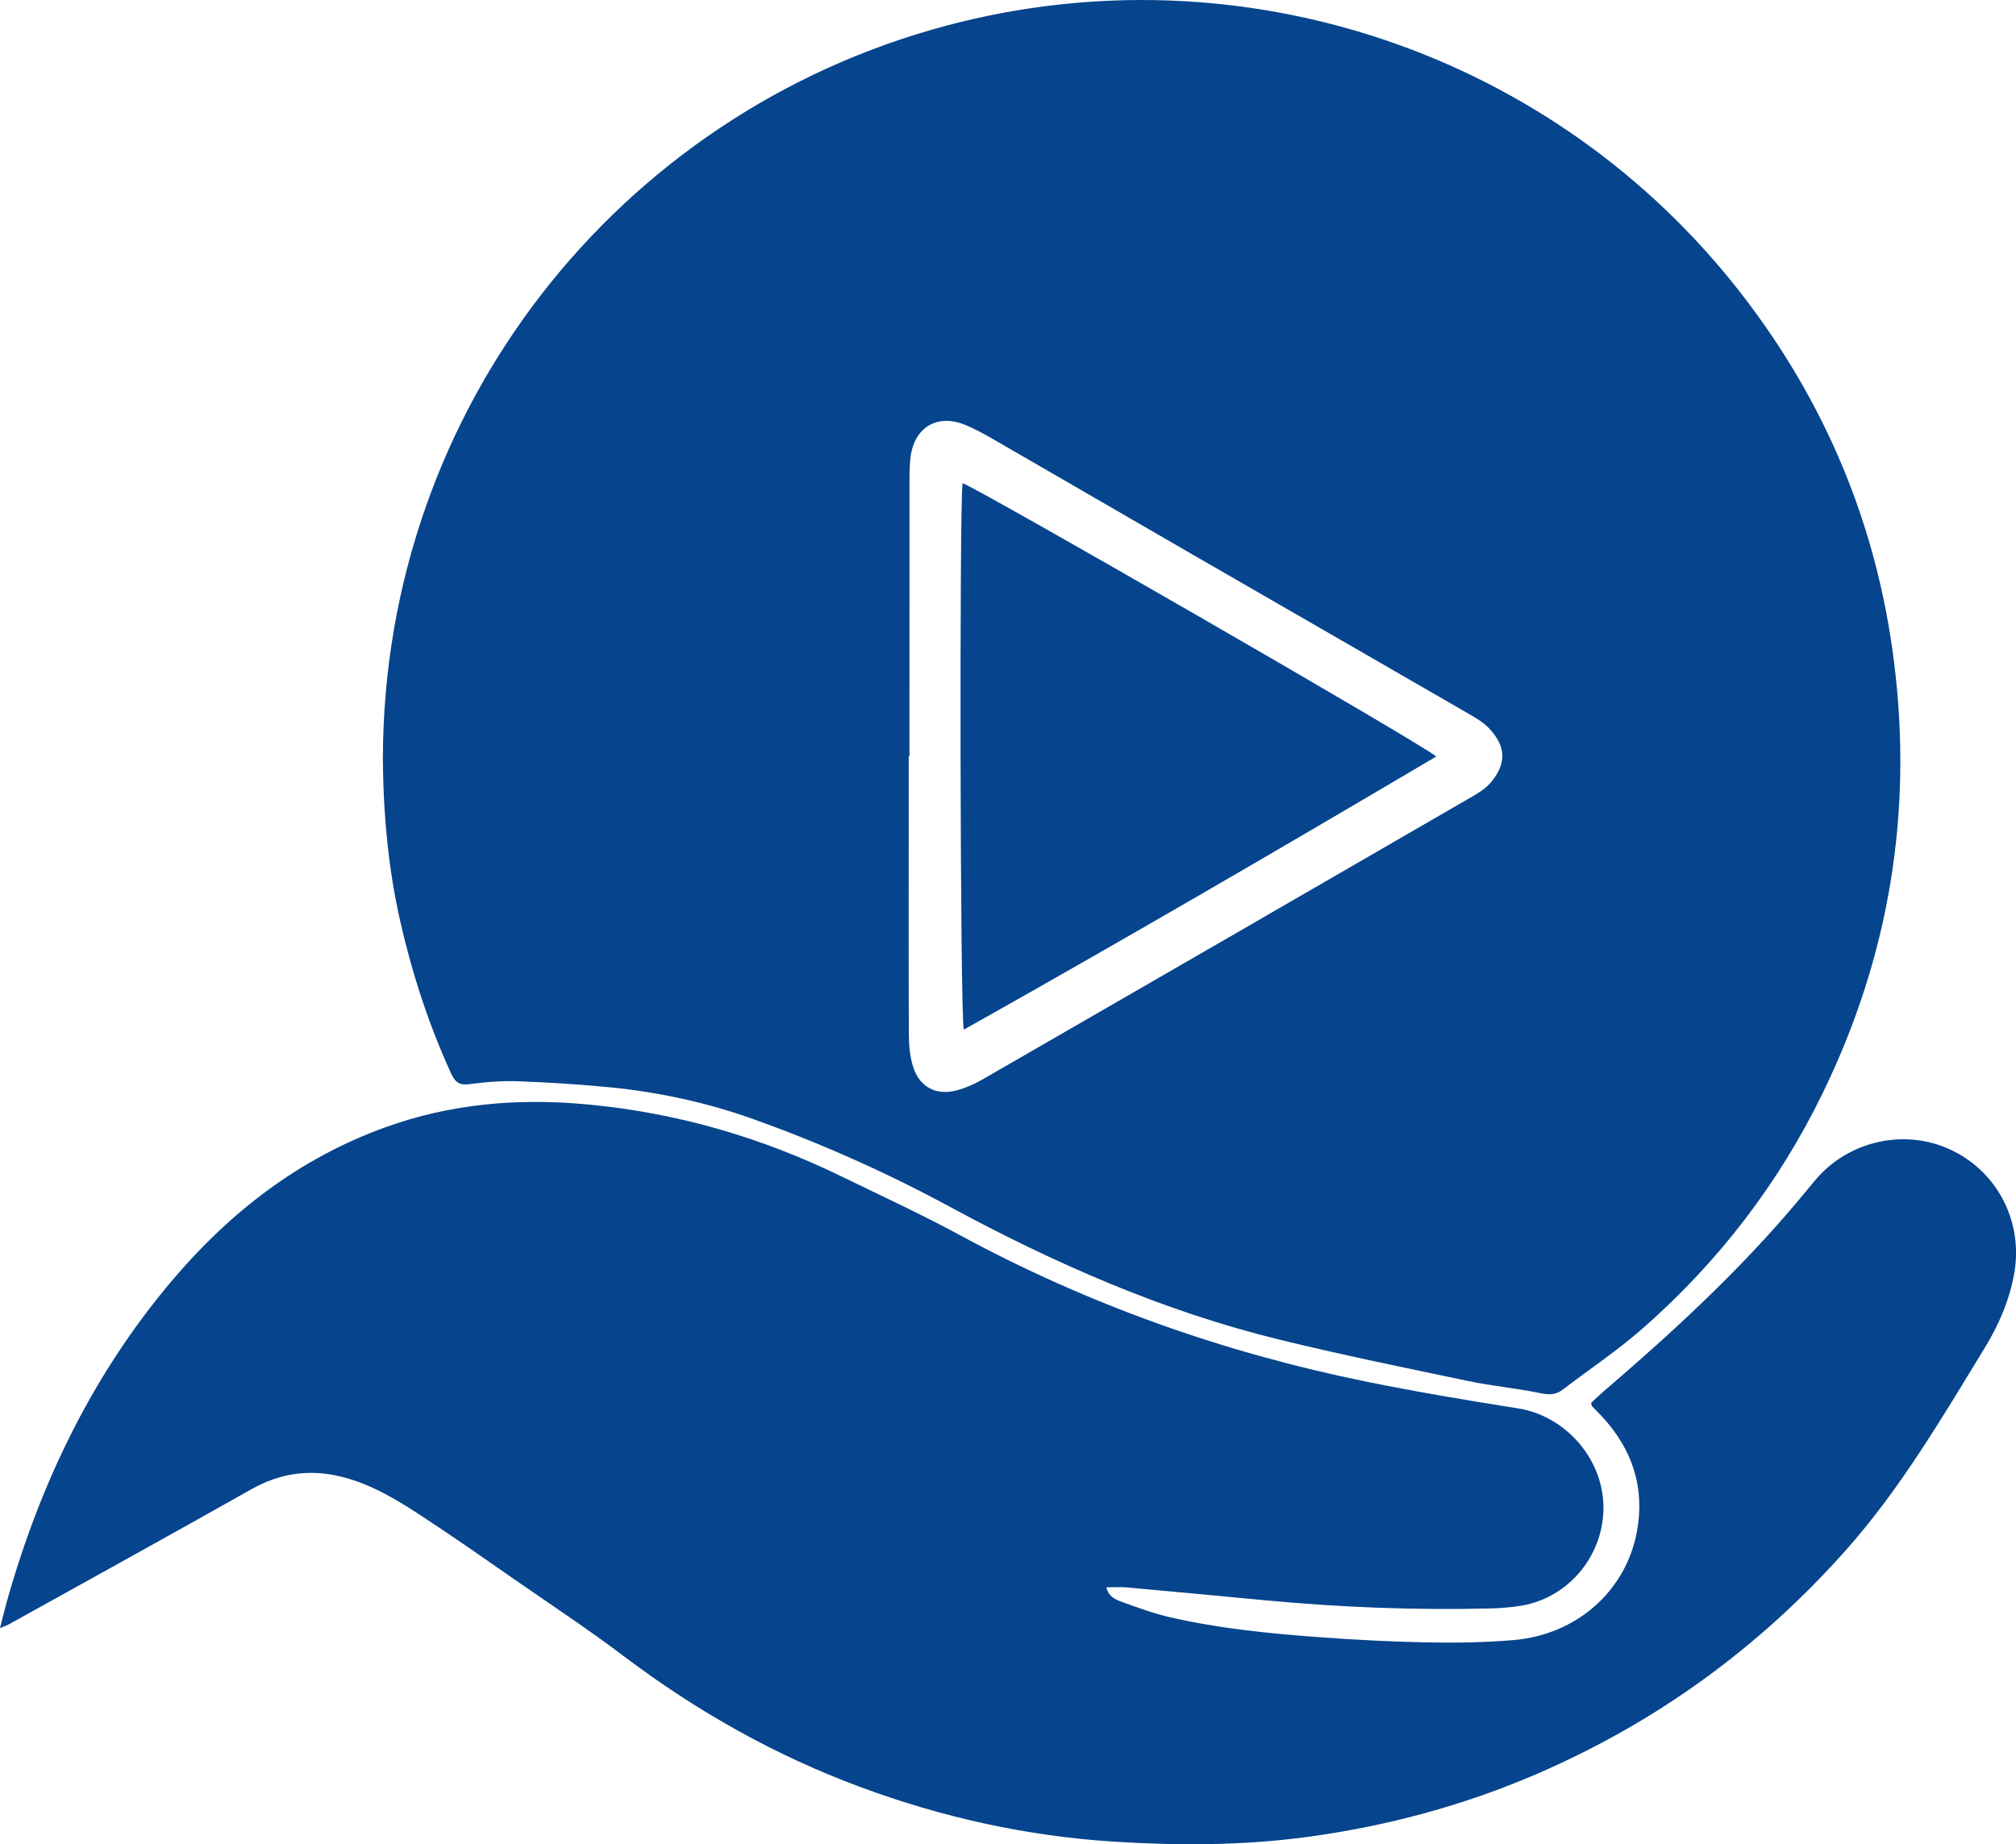
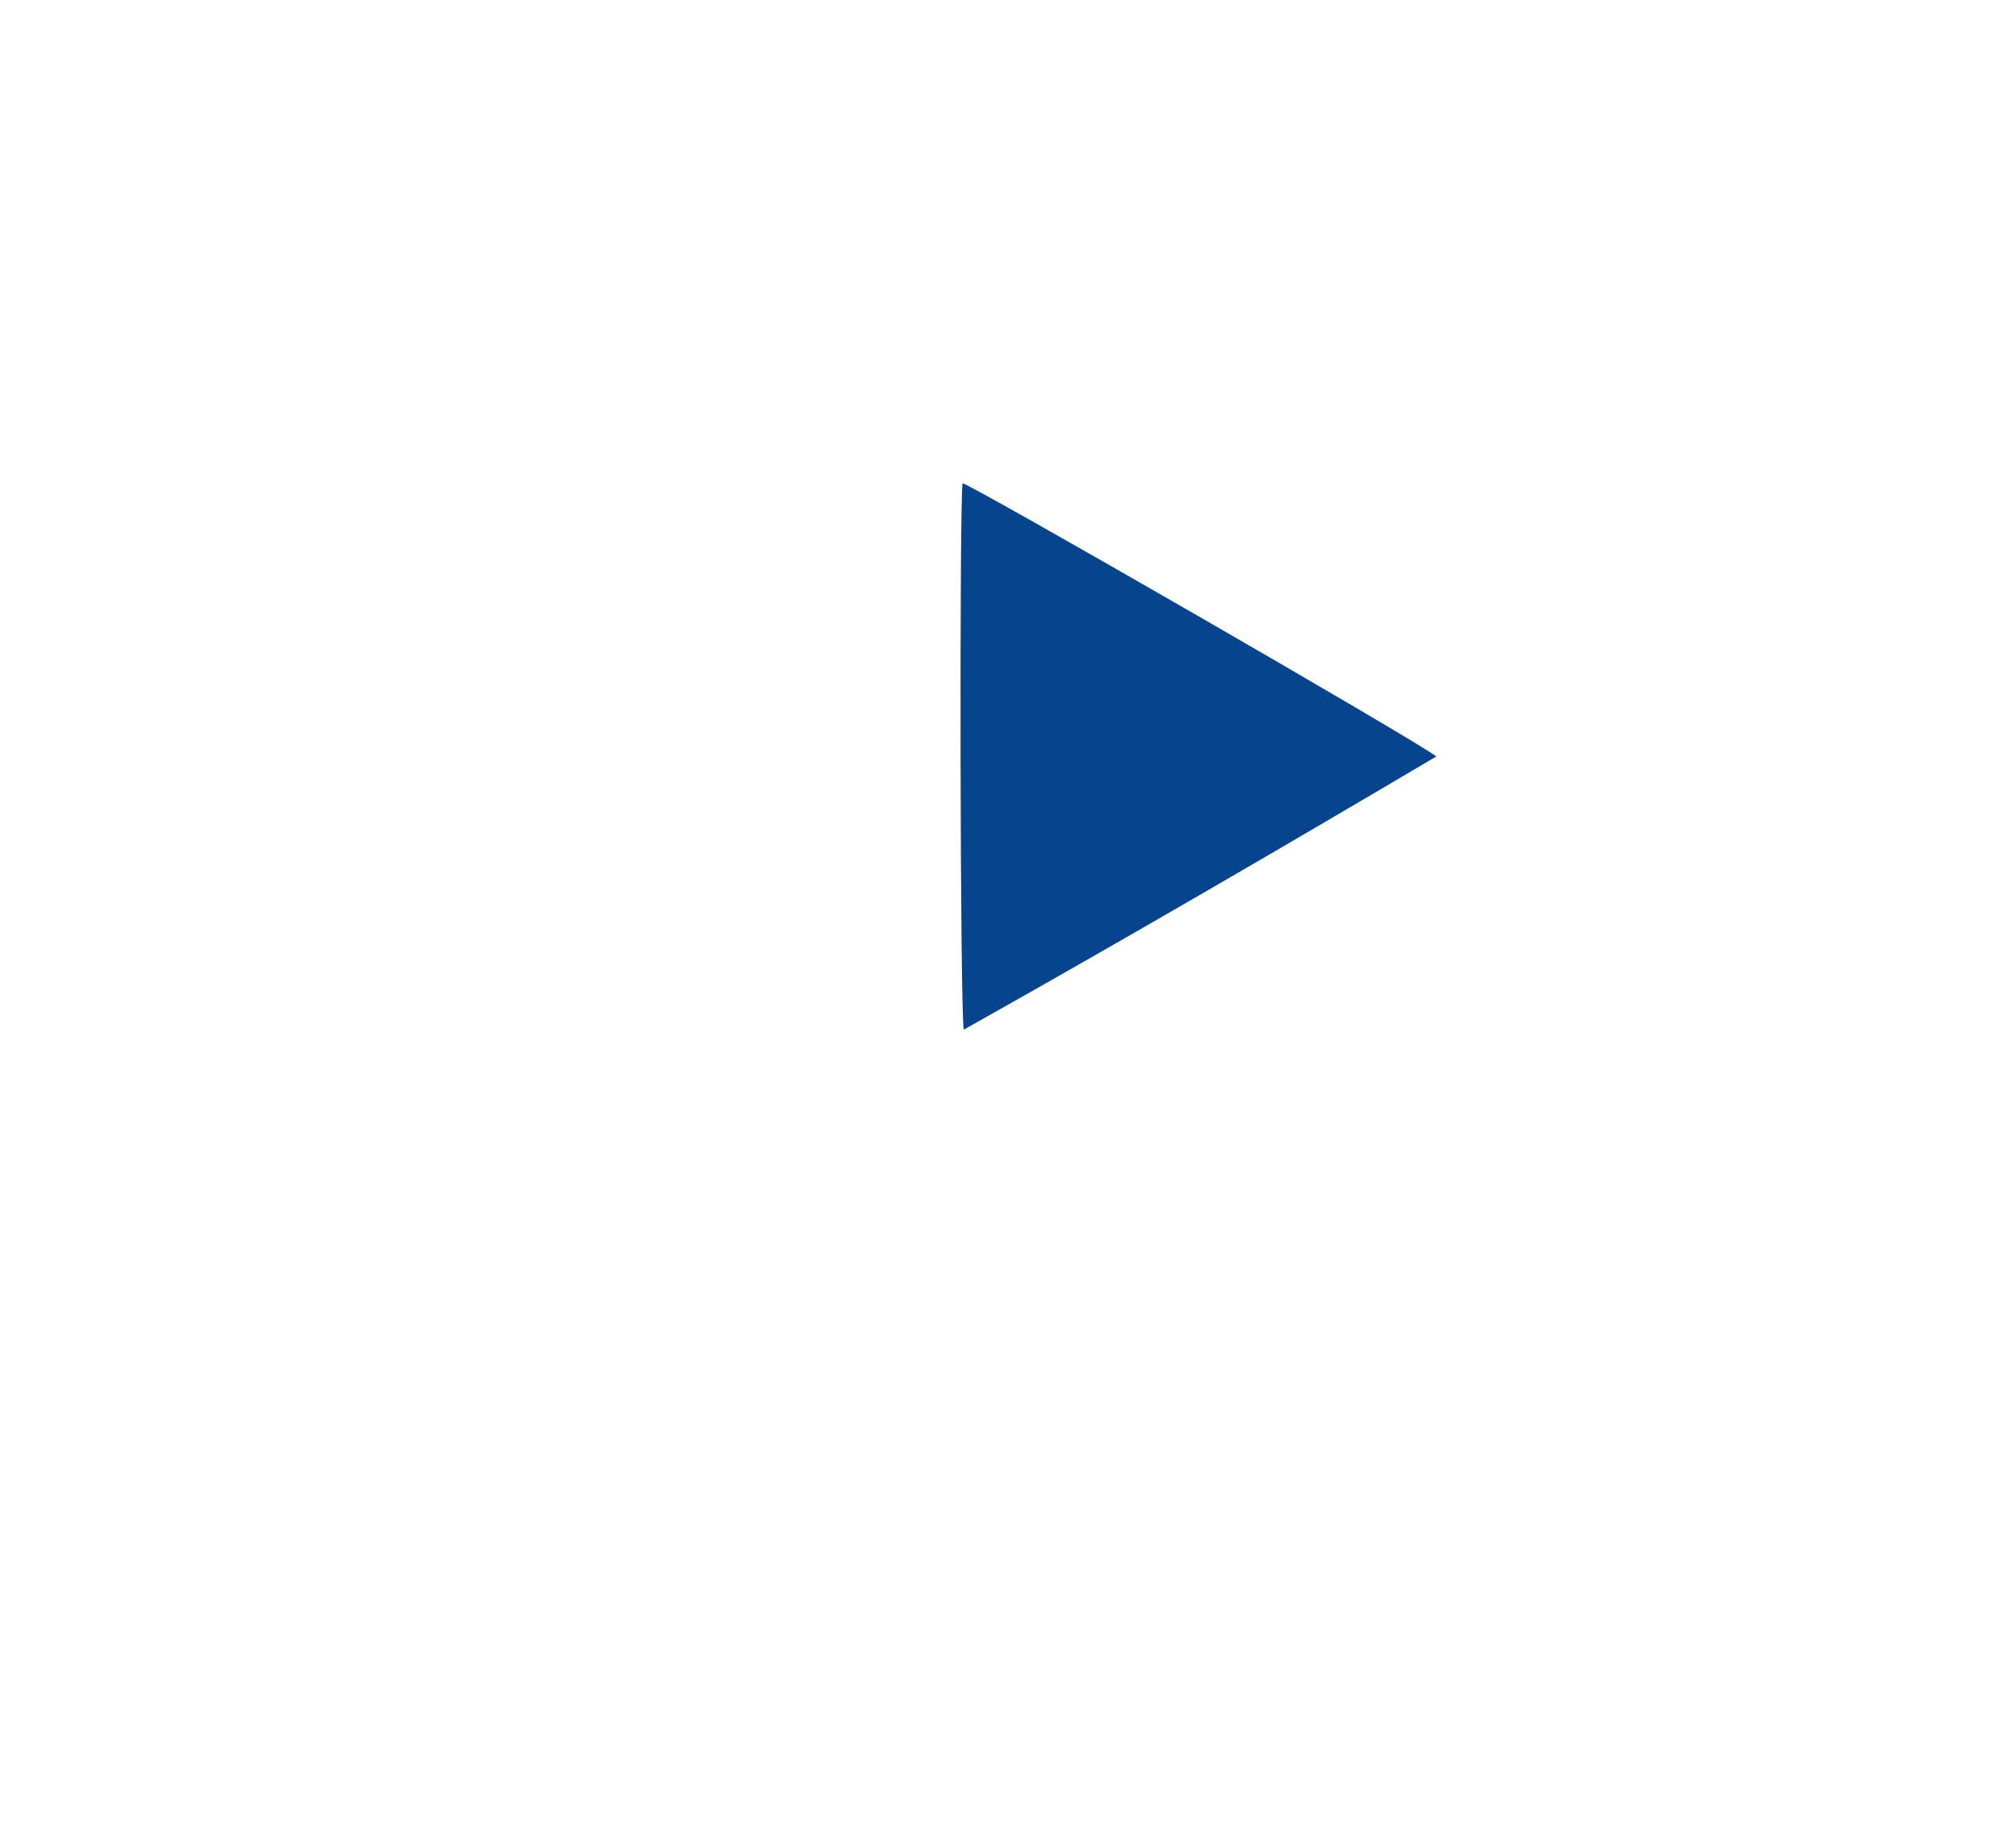
<svg xmlns="http://www.w3.org/2000/svg" id="Layer_2" data-name="Layer 2" viewBox="0 0 480.61 439.74">
  <defs>
    <style>
      .cls-1 {
        fill: #06448d;
      }
    </style>
  </defs>
  <g id="Layer_1-2" data-name="Layer 1">
    <g>
-       <path class="cls-1" d="M91.28,180.68c.19-83.01,56.04-153.75,134.43-174.59,70.17-18.66,144.76,6.41,189.33,63.83,20.15,25.95,32.41,55.29,36.5,87.94,4.5,35.9-1.14,70.12-16.97,102.68-10.5,21.6-24.86,40.28-42.85,56.1-6.04,5.31-12.79,9.81-19.2,14.71-1.68,1.28-3.3,1.24-5.36,.81-5.63-1.17-11.39-1.68-17.01-2.86-15.03-3.15-30.09-6.22-45-9.86-27.81-6.78-53.8-18.23-78.9-31.81-15.02-8.12-30.58-15.05-46.64-20.79-11.01-3.93-22.4-6.43-34.04-7.58-7.38-.73-14.8-1.19-22.22-1.46-3.82-.14-7.69,.19-11.49,.7-2.43,.33-3.42-.6-4.34-2.61-5.3-11.57-9.21-23.59-12.05-35.98-2.95-12.92-4.11-26.02-4.2-39.25Zm125.54-.35c-.06,0-.12,0-.18,0,0,3.07,0,6.14,0,9.22,0,19.07-.06,38.15,.03,57.22,.01,2.64,.27,5.42,1.13,7.9,1.57,4.57,5.39,6.52,10.09,5.35,2.31-.58,4.58-1.63,6.66-2.83,38.95-22.45,77.88-44.94,116.78-67.47,1.63-.95,3.3-2.11,4.43-3.58,3.13-4.05,3.49-7.88-.67-12.39-1.27-1.38-2.98-2.41-4.63-3.37-22.06-12.76-44.15-25.46-66.22-38.2-15.42-8.9-30.8-17.86-46.22-26.75-2.55-1.47-5.12-2.96-7.83-4.09-6.66-2.78-12.16,.45-13.11,7.57-.2,1.52-.25,3.06-.26,4.6-.02,22.27-.01,44.55-.01,66.82Z" />
-       <path class="cls-1" d="M0,388.21c.69-2.69,1.15-4.66,1.7-6.6,7.93-28.05,20.34-53.83,39.25-76.21,13.87-16.42,30.42-29.2,50.85-36.6,15.6-5.65,31.62-7.01,48.06-5.49,21.31,1.96,41.47,7.8,60.66,17.14,9.44,4.6,19,9,28.23,14,30.53,16.55,62.88,28.02,96.86,34.95,12.03,2.45,24.16,4.49,36.29,6.4,11.13,1.76,20.11,11.75,20.35,23.19,.24,11.59-8.06,21.84-19.4,23.82-2.51,.44-5.09,.62-7.64,.69-17.95,.44-35.86-.27-53.73-1.96-10.96-1.04-21.92-2.07-32.89-3.06-1.49-.13-3-.02-4.83-.02,.5,2.24,2.16,2.9,3.57,3.42,3.84,1.41,7.7,2.83,11.68,3.74,11.76,2.69,23.76,3.87,35.77,4.75,8.56,.63,17.14,1.07,25.71,1.23,6.78,.13,13.6,.01,20.35-.56,14.9-1.26,26.65-11.53,29.36-25.66,2.01-10.51-.97-19.75-8.25-27.6-.78-.84-1.61-1.65-2.4-2.48-.08-.08-.08-.24-.25-.81,.94-.86,2.01-1.89,3.14-2.86,16.35-14.03,32.17-28.59,46.05-45.13,1.4-1.67,2.78-3.35,4.18-5.02,7.89-9.48,21.33-12.52,32.39-7.34,11.21,5.25,17.31,17.3,15.12,29.53-1.15,6.42-3.72,12.31-7.05,17.75-10.21,16.7-20.1,33.62-33.22,48.35-20.51,23.02-44.82,40.72-73.12,53.01-17.63,7.66-36,12.59-55,15.18-15.41,2.1-30.91,2.12-46.41,1.13-20.73-1.33-40.8-5.79-60.24-13-20.31-7.53-38.98-18.04-56.28-31.1-8.58-6.48-17.56-12.41-26.4-18.55-6.83-4.75-13.65-9.52-20.6-14.1-6.41-4.23-12.9-8.39-20.51-10.26-7.56-1.86-14.61-.85-21.46,3.02-19.18,10.83-38.47,21.46-57.72,32.16-.43,.24-.91,.4-2.16,.94Z" />
      <path class="cls-1" d="M229.77,245.5c-.9-3.5-1.06-125.85-.29-130.28,2.71,.63,109.36,62.05,112.92,65.15-37.39,22.11-74.79,43.87-112.63,65.13Z" />
    </g>
  </g>
</svg>